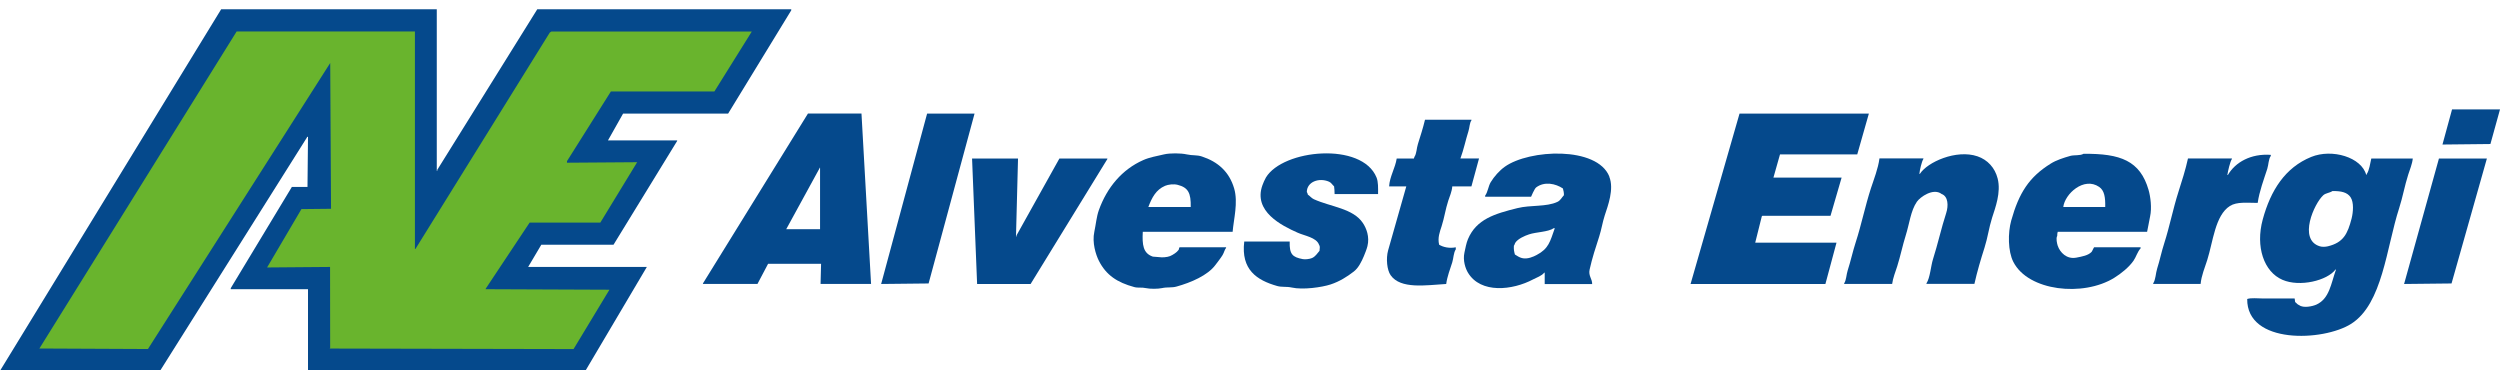
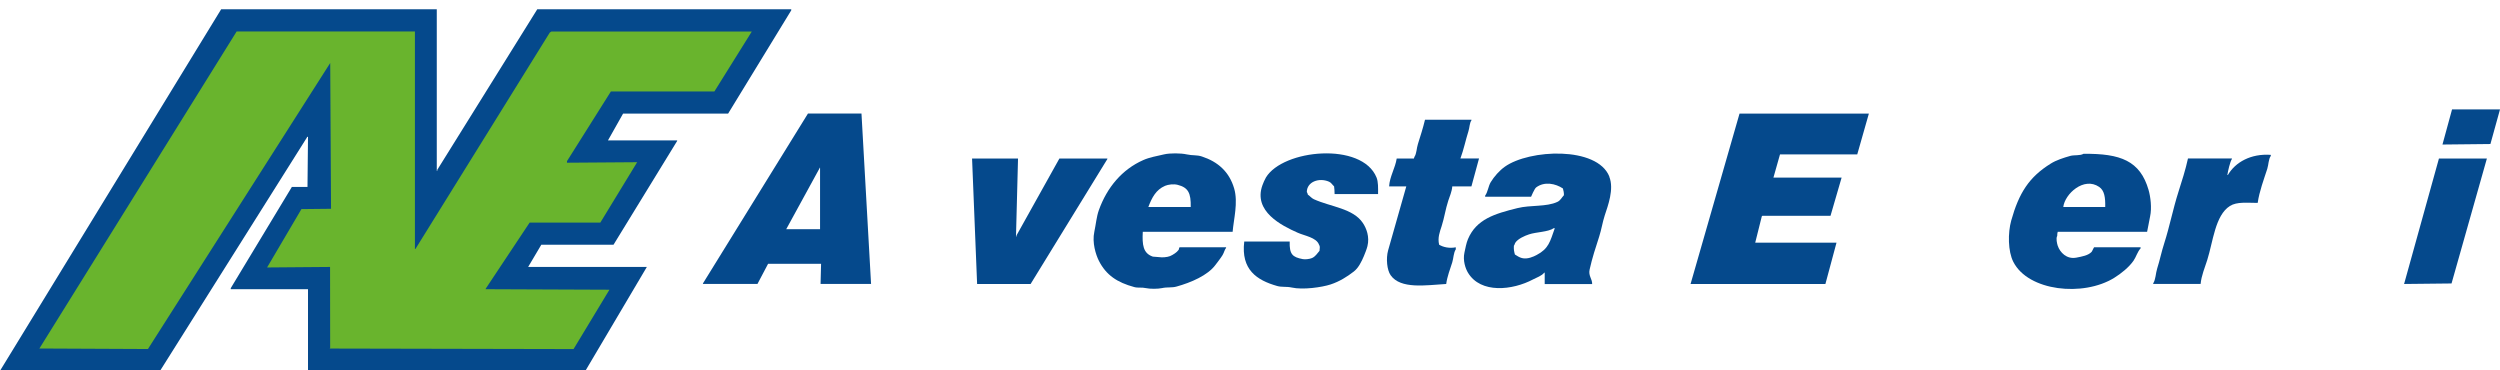
<svg xmlns="http://www.w3.org/2000/svg" width="270px" height="40px" viewBox="0 0 270 40" version="1.1">
  <title>logo-alvesta-energi</title>
  <g id="logo-alvesta-energi" stroke="none" stroke-width="1" fill="none" fill-rule="evenodd">
    <g id="alvesta-energi-color-logo" transform="translate(0, 1)">
      <polygon id="Path" fill="#05498C" points="264.821 10.817 270 10.817 268.965 14.554 263.786 14.61" />
-       <polygon id="Path" fill="#05498C" points="100.128 11.267 105.252 11.267 100.288 29.614 95.164 29.67" />
      <polygon id="Path" fill="#05498C" points="187.875 11.267 201.838 11.267 200.583 15.674 192.24 15.674 191.53 18.184 198.894 18.184 197.694 22.309 190.33 22.309 190.274 22.365 189.564 25.207 198.343 25.207 197.144 29.67 182.581 29.67 187.87 11.267" />
      <path d="M159.734,16.118 C159.458,17.12 159.189,18.127 158.914,19.129 L156.845,19.129 C156.811,19.686 156.558,20.221 156.409,20.688 C156.106,21.617 155.996,22.489 155.699,23.418 C155.495,24.054 155.248,24.667 155.425,25.427 C155.859,25.691 156.53,25.849 157.224,25.708 L157.224,25.933 C156.976,26.305 156.987,26.867 156.845,27.329 C156.613,28.055 156.299,28.865 156.189,29.67 C153.999,29.8 151.269,30.256 150.19,28.725 C149.794,28.162 149.673,26.929 149.915,26.046 C150.57,23.738 151.224,21.437 151.88,19.129 L150.025,19.129 C150.085,18.071 150.685,17.154 150.845,16.118 L152.7,16.118 C152.716,16.062 152.738,16.006 152.755,15.949 C153.003,15.578 152.986,15.015 153.135,14.554 C153.399,13.721 153.691,12.809 153.9,11.931 L158.919,11.931 L158.919,11.987 C158.705,12.291 158.721,12.764 158.595,13.158 C158.297,14.092 158.077,15.173 157.725,16.113 L159.745,16.113 L159.734,16.118 Z" id="Path" fill="#05498C" />
      <path d="M148.825,19.962 L144.136,19.962 C144.136,19.647 144.114,19.371 144.081,19.124 C143.894,18.966 143.778,18.724 143.536,18.623 C142.446,18.15 141.142,18.64 141.137,19.737 C141.197,19.816 141.219,19.895 141.247,20.019 C141.472,20.165 141.649,20.407 141.902,20.519 C143.707,21.341 146.14,21.499 147.191,23.086 C147.565,23.643 147.939,24.571 147.681,25.596 C147.587,25.961 147.427,26.344 147.301,26.654 C147.042,27.273 146.701,27.948 146.211,28.325 C145.484,28.888 144.664,29.406 143.702,29.721 C142.754,30.031 140.712,30.323 139.502,30.053 C138.919,29.924 138.445,30.036 137.922,29.884 C135.749,29.265 134.01,28.134 134.378,25.089 L139.287,25.089 C139.249,26.468 139.584,26.772 140.707,26.986 C140.95,27.031 141.422,26.986 141.687,26.873 C142.078,26.704 142.242,26.384 142.507,26.091 C142.523,25.798 142.595,25.624 142.452,25.421 C142.166,24.645 140.905,24.47 140.162,24.138 C138.418,23.367 135.325,21.825 136.343,19.005 C136.43,18.763 136.58,18.409 136.722,18.167 C138.566,15.122 147.092,14.295 148.665,18.167 C148.858,18.64 148.836,19.298 148.831,19.951 L148.825,19.962 Z" id="Path" fill="#05498C" />
      <path d="M243.831,20.913 C242.708,20.913 241.591,20.767 240.831,21.245 C239.23,22.264 239.015,25.089 238.377,27.098 C238.129,27.88 237.744,28.787 237.667,29.665 L232.543,29.665 L232.543,29.608 C232.824,29.169 232.807,28.528 232.977,27.993 C233.258,27.121 233.44,26.186 233.743,25.258 C234.32,23.463 234.678,21.583 235.267,19.737 C235.636,18.577 236.037,17.334 236.302,16.113 L241.046,16.113 L241.046,16.169 C240.847,16.467 240.611,17.491 240.557,17.897 L240.611,17.897 C241.409,16.529 243.088,15.567 245.246,15.724 L245.246,15.837 C244.992,16.191 245.009,16.782 244.866,17.232 C244.497,18.381 244.007,19.664 243.831,20.913 Z" id="Path" fill="#05498C" />
-       <path d="M204.348,29.665 L199.168,29.665 L199.168,29.608 C199.41,29.231 199.399,28.68 199.548,28.213 C199.867,27.233 200.087,26.181 200.423,25.146 C201.034,23.26 201.43,21.285 202.057,19.343 C202.383,18.347 202.839,17.205 202.982,16.107 L207.727,16.107 L207.727,16.163 C207.545,16.434 207.325,17.39 207.292,17.779 L207.347,17.779 C208.156,16.507 211.282,15.105 213.566,15.882 C214.651,16.253 215.449,17.109 215.746,18.279 C216.131,19.788 215.487,21.448 215.146,22.517 C214.799,23.609 214.678,24.656 214.326,25.753 C213.93,26.997 213.528,28.342 213.236,29.659 L208.057,29.659 L208.057,29.603 C208.453,29.001 208.525,27.746 208.767,26.98 C209.279,25.382 209.664,23.615 210.187,22.016 C210.446,21.217 210.407,20.21 209.697,19.951 C208.794,19.259 207.363,20.289 207.022,20.79 C206.35,21.774 206.224,23.142 205.822,24.414 C205.481,25.494 205.256,26.626 204.898,27.763 C204.71,28.348 204.441,29.006 204.353,29.659 L204.348,29.665 Z" id="Path" fill="#05498C" />
      <polygon id="Path" fill="#05498C" points="104.983 16.118 109.947 16.118 109.727 24.538 109.783 24.538 109.783 24.425 114.416 16.118 119.596 16.118 119.596 16.175 111.306 29.67 105.528 29.67" />
      <polygon id="Path" fill="#05498C" points="263.406 16.118 268.585 16.118 264.766 29.614 259.642 29.67" />
      <path d="M94.075,29.664 L93.04,11.261 L87.261,11.261 L75.918,29.608 L75.918,29.664 L81.807,29.664 L82.952,27.492 L88.676,27.492 L88.621,29.664 L94.075,29.664 Z M88.566,23.755 L84.911,23.755 L88.51,17.176 L88.51,17.12 L88.566,17.12 L88.566,23.755 Z" id="Shape" fill="#05498C" />
      <path d="M133.124,24.037 C133.234,22.675 133.735,20.88 133.289,19.354 C132.76,17.548 131.533,16.467 129.799,15.899 C129.26,15.719 128.781,15.814 128.165,15.674 C127.532,15.533 126.359,15.522 125.71,15.674 C124.945,15.854 124.147,15.989 123.476,16.287 C121.186,17.295 119.557,19.242 118.676,21.696 C118.418,22.422 118.357,23.243 118.186,24.037 C117.934,25.202 118.346,26.502 118.676,27.16 C119.464,28.719 120.669,29.507 122.496,30.002 C122.926,30.121 123.277,30.008 123.751,30.115 C124.197,30.216 125.049,30.211 125.496,30.115 C126.079,29.985 126.552,30.098 127.075,29.946 C128.628,29.513 130.432,28.747 131.274,27.605 C131.528,27.262 131.819,26.907 132.039,26.547 C132.194,26.288 132.243,25.995 132.419,25.764 L132.419,25.708 L127.4,25.708 C127.323,25.753 127.345,25.911 127.289,25.99 C127.103,26.254 126.673,26.53 126.365,26.659 C126.074,26.783 125.474,26.823 125.22,26.772 L124.51,26.716 C123.443,26.361 123.349,25.421 123.421,24.037 L133.13,24.037 L133.124,24.037 Z M125.815,19.073 C126.172,18.921 126.75,18.853 127.179,18.96 C128.341,19.253 128.628,19.861 128.599,21.358 L124.02,21.358 C124.406,20.334 124.852,19.489 125.82,19.073 L125.815,19.073 Z" id="Shape" fill="#05498C" />
      <path d="M232.047,19.518 C231.134,16.366 229.025,15.567 225.013,15.612 C224.667,15.831 224.006,15.719 223.593,15.837 C222.873,16.04 222.063,16.298 221.469,16.676 C219.147,18.122 218.052,19.822 217.215,22.81 C216.835,24.172 216.862,26.142 217.435,27.273 C219.042,30.453 224.997,31.083 228.344,29.001 C229.086,28.539 229.917,27.875 230.418,27.16 C230.699,26.755 230.847,26.187 231.184,25.821 L231.184,25.708 L226.164,25.708 C226.125,25.731 225.949,26.147 225.889,26.209 C225.514,26.592 224.887,26.699 224.254,26.823 C223.197,27.031 222.476,26.254 222.234,25.539 C222.163,25.32 222.02,24.735 222.179,24.481 C222.179,24.296 222.196,24.149 222.234,24.037 L231.887,24.037 C232.004,23.513 232.097,22.911 232.213,22.365 C232.411,21.459 232.256,20.238 232.047,19.523 L232.047,19.518 Z M227.358,21.358 L222.834,21.358 C222.999,19.945 225.058,18.054 226.709,19.186 C227.286,19.58 227.385,20.334 227.364,21.358 L227.358,21.358 Z" id="Shape" fill="#05498C" />
-       <path d="M256.1,16.118 C255.989,16.597 255.879,17.418 255.61,17.79 C255.576,17.885 255.599,17.846 255.554,17.902 C255.064,15.989 251.872,15.026 249.61,15.949 C246.803,17.092 245.235,19.546 244.377,22.697 C243.573,25.652 244.503,28.359 246.507,29.22 C248.378,30.03 251.344,29.304 252.236,28.106 L252.29,28.106 C251.74,29.648 251.586,31.252 250.166,31.899 C249.764,32.079 248.763,32.304 248.311,31.955 C248.102,31.882 248.042,31.736 247.877,31.623 C247.86,31.494 247.839,31.364 247.821,31.235 L244.388,31.235 C243.865,31.235 243.121,31.145 242.698,31.291 C242.648,36.216 250.92,35.883 253.931,33.97 C257.327,31.809 257.722,25.759 259.11,21.476 C259.49,20.311 259.699,19.067 260.09,17.852 C260.254,17.334 260.524,16.709 260.579,16.124 L256.105,16.124 L256.1,16.118 Z M253.975,22.59 C253.545,24.262 253.083,25.196 251.41,25.601 C251.173,25.658 250.805,25.686 250.54,25.601 C248.174,24.881 249.935,20.964 250.92,20.08 C251.19,19.844 251.591,19.844 251.9,19.636 C252.83,19.619 253.501,19.76 253.865,20.305 C254.233,20.868 254.145,21.909 253.975,22.59 Z" id="Shape" fill="#05498C" />
      <polygon id="Path" fill="#05498C" points="47.172 0 47.172 17.452 47.227 17.452 47.227 17.34 58.026 0 85.456 0 85.456 0.113 78.637 11.267 67.294 11.267 65.659 14.165 73.133 14.165 73.133 14.222 66.259 25.432 58.46 25.432 57.04 27.83 69.859 27.83 63.26 38.984 33.264 39.097 33.264 30.233 24.921 30.233 24.921 30.121 31.52 19.191 33.209 19.191 33.264 13.783 33.154 13.783 33.154 13.839 17.287 39.046 0 39.046 23.886 0" />
      <polygon id="Path" fill="#69B42D" points="35.664 5.802 35.752 21.549 32.554 21.583 28.845 27.886 35.647 27.83 35.658 36.587 35.603 36.587 35.658 36.643 61.944 36.7 65.819 30.289 52.456 30.233 52.456 30.177 57.2 23.041 64.834 23.041 68.813 16.518 61.234 16.574 61.234 16.405 65.978 8.875 77.156 8.875 81.191 2.409 59.539 2.409 59.374 2.521 44.866 25.888 44.811 25.888 44.811 2.397 25.559 2.397 4.254 36.638 15.977 36.694" />
      <path d="M173.808,18.065 C172.481,14.773 165.161,15.122 162.519,17.007 C161.942,17.418 161.364,18.065 160.995,18.679 C160.737,19.107 160.692,19.726 160.395,20.131 L160.395,20.244 L165.359,20.244 C165.359,20.244 165.718,19.382 165.904,19.242 C166.807,18.561 168.012,18.831 168.794,19.354 C168.849,19.591 168.909,19.748 168.904,20.08 C168.661,20.339 168.535,20.649 168.194,20.806 C167.005,21.363 165.316,21.121 163.885,21.476 C161.436,22.084 159.454,22.664 158.54,24.825 C158.358,25.258 158.266,25.798 158.16,26.277 C157.968,27.138 158.276,28.016 158.54,28.449 C159.922,30.745 163.361,30.351 165.574,29.175 C165.976,28.961 166.504,28.798 166.774,28.449 L166.828,28.449 L166.828,29.676 L171.953,29.676 C171.97,29.124 171.529,28.798 171.678,28.117 C171.948,26.884 172.343,25.691 172.712,24.549 C172.966,23.767 173.059,23.046 173.312,22.264 C173.653,21.223 174.341,19.422 173.802,18.082 L173.808,18.065 Z M165.954,26.541 C165.629,26.716 164.963,27.025 164.374,26.873 C164.077,26.8 163.84,26.626 163.609,26.485 C163.516,26.13 163.477,25.973 163.499,25.539 C163.587,25.438 163.582,25.325 163.664,25.202 C163.939,24.791 164.638,24.476 165.134,24.312 C165.915,24.048 167.192,24.065 167.809,23.643 L167.919,23.643 C167.401,25.112 167.258,25.854 165.954,26.541 Z" id="Shape" fill="#05498C" />
    </g>
  </g>
</svg>